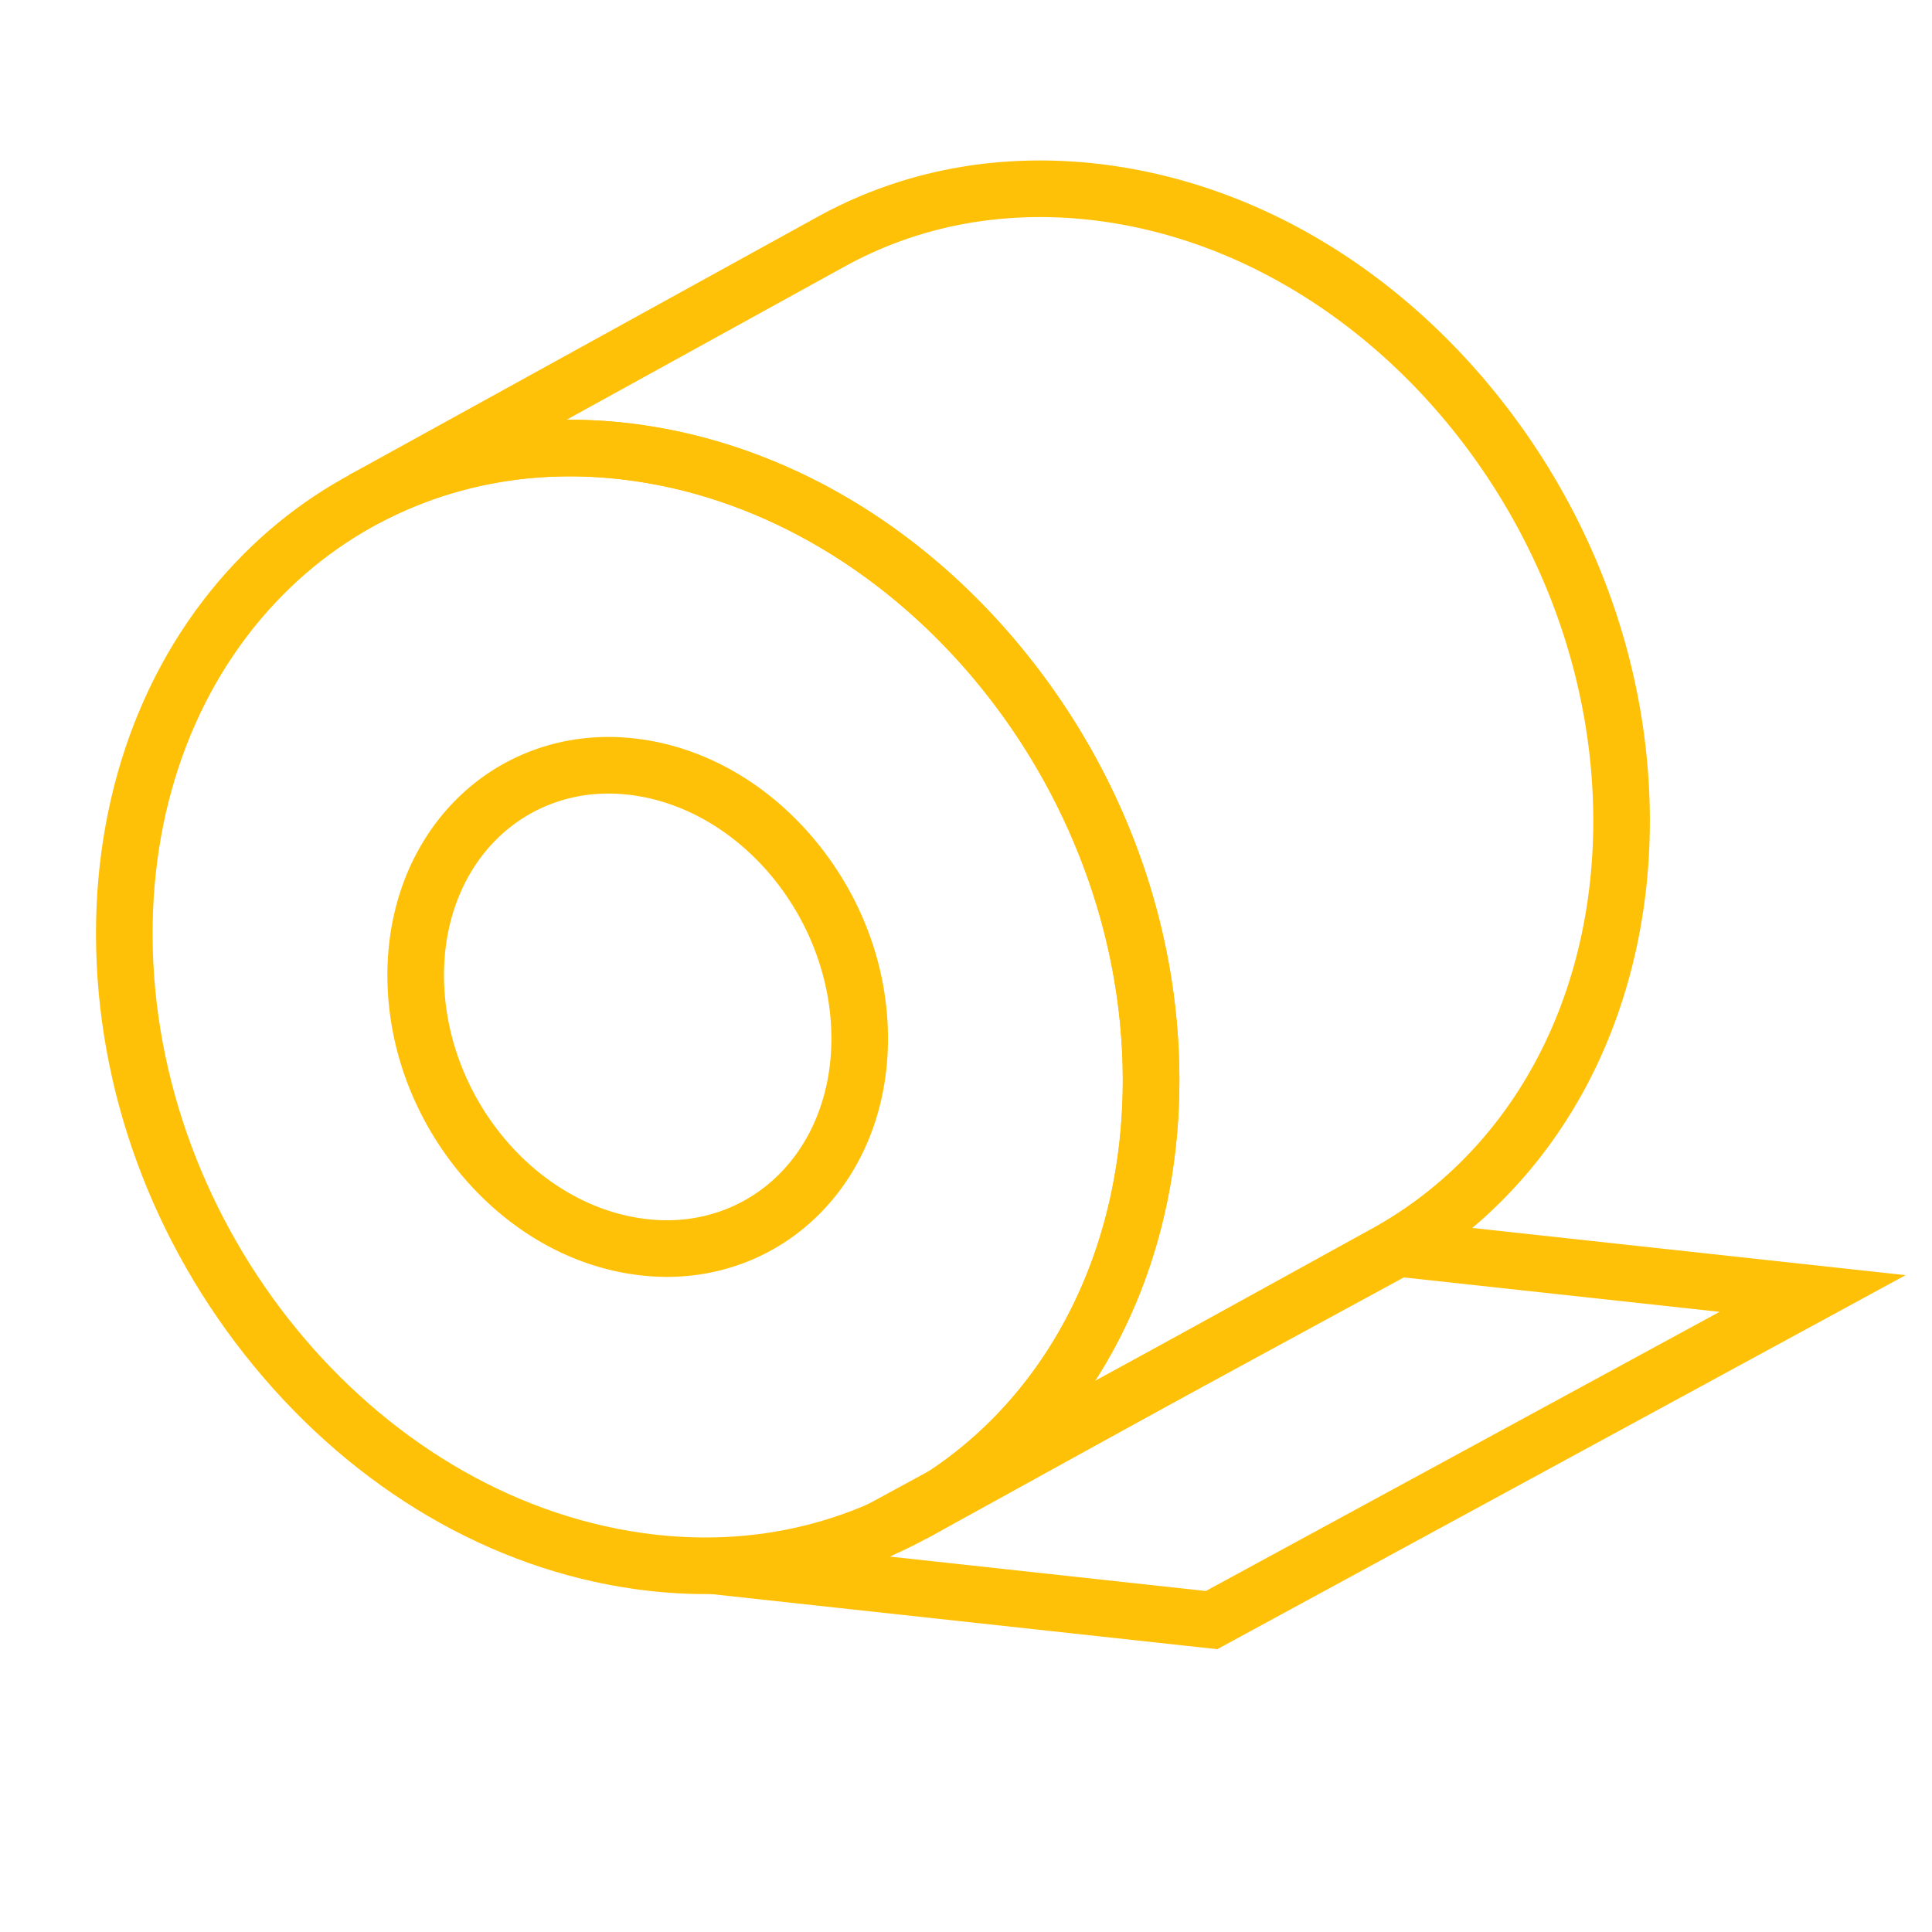
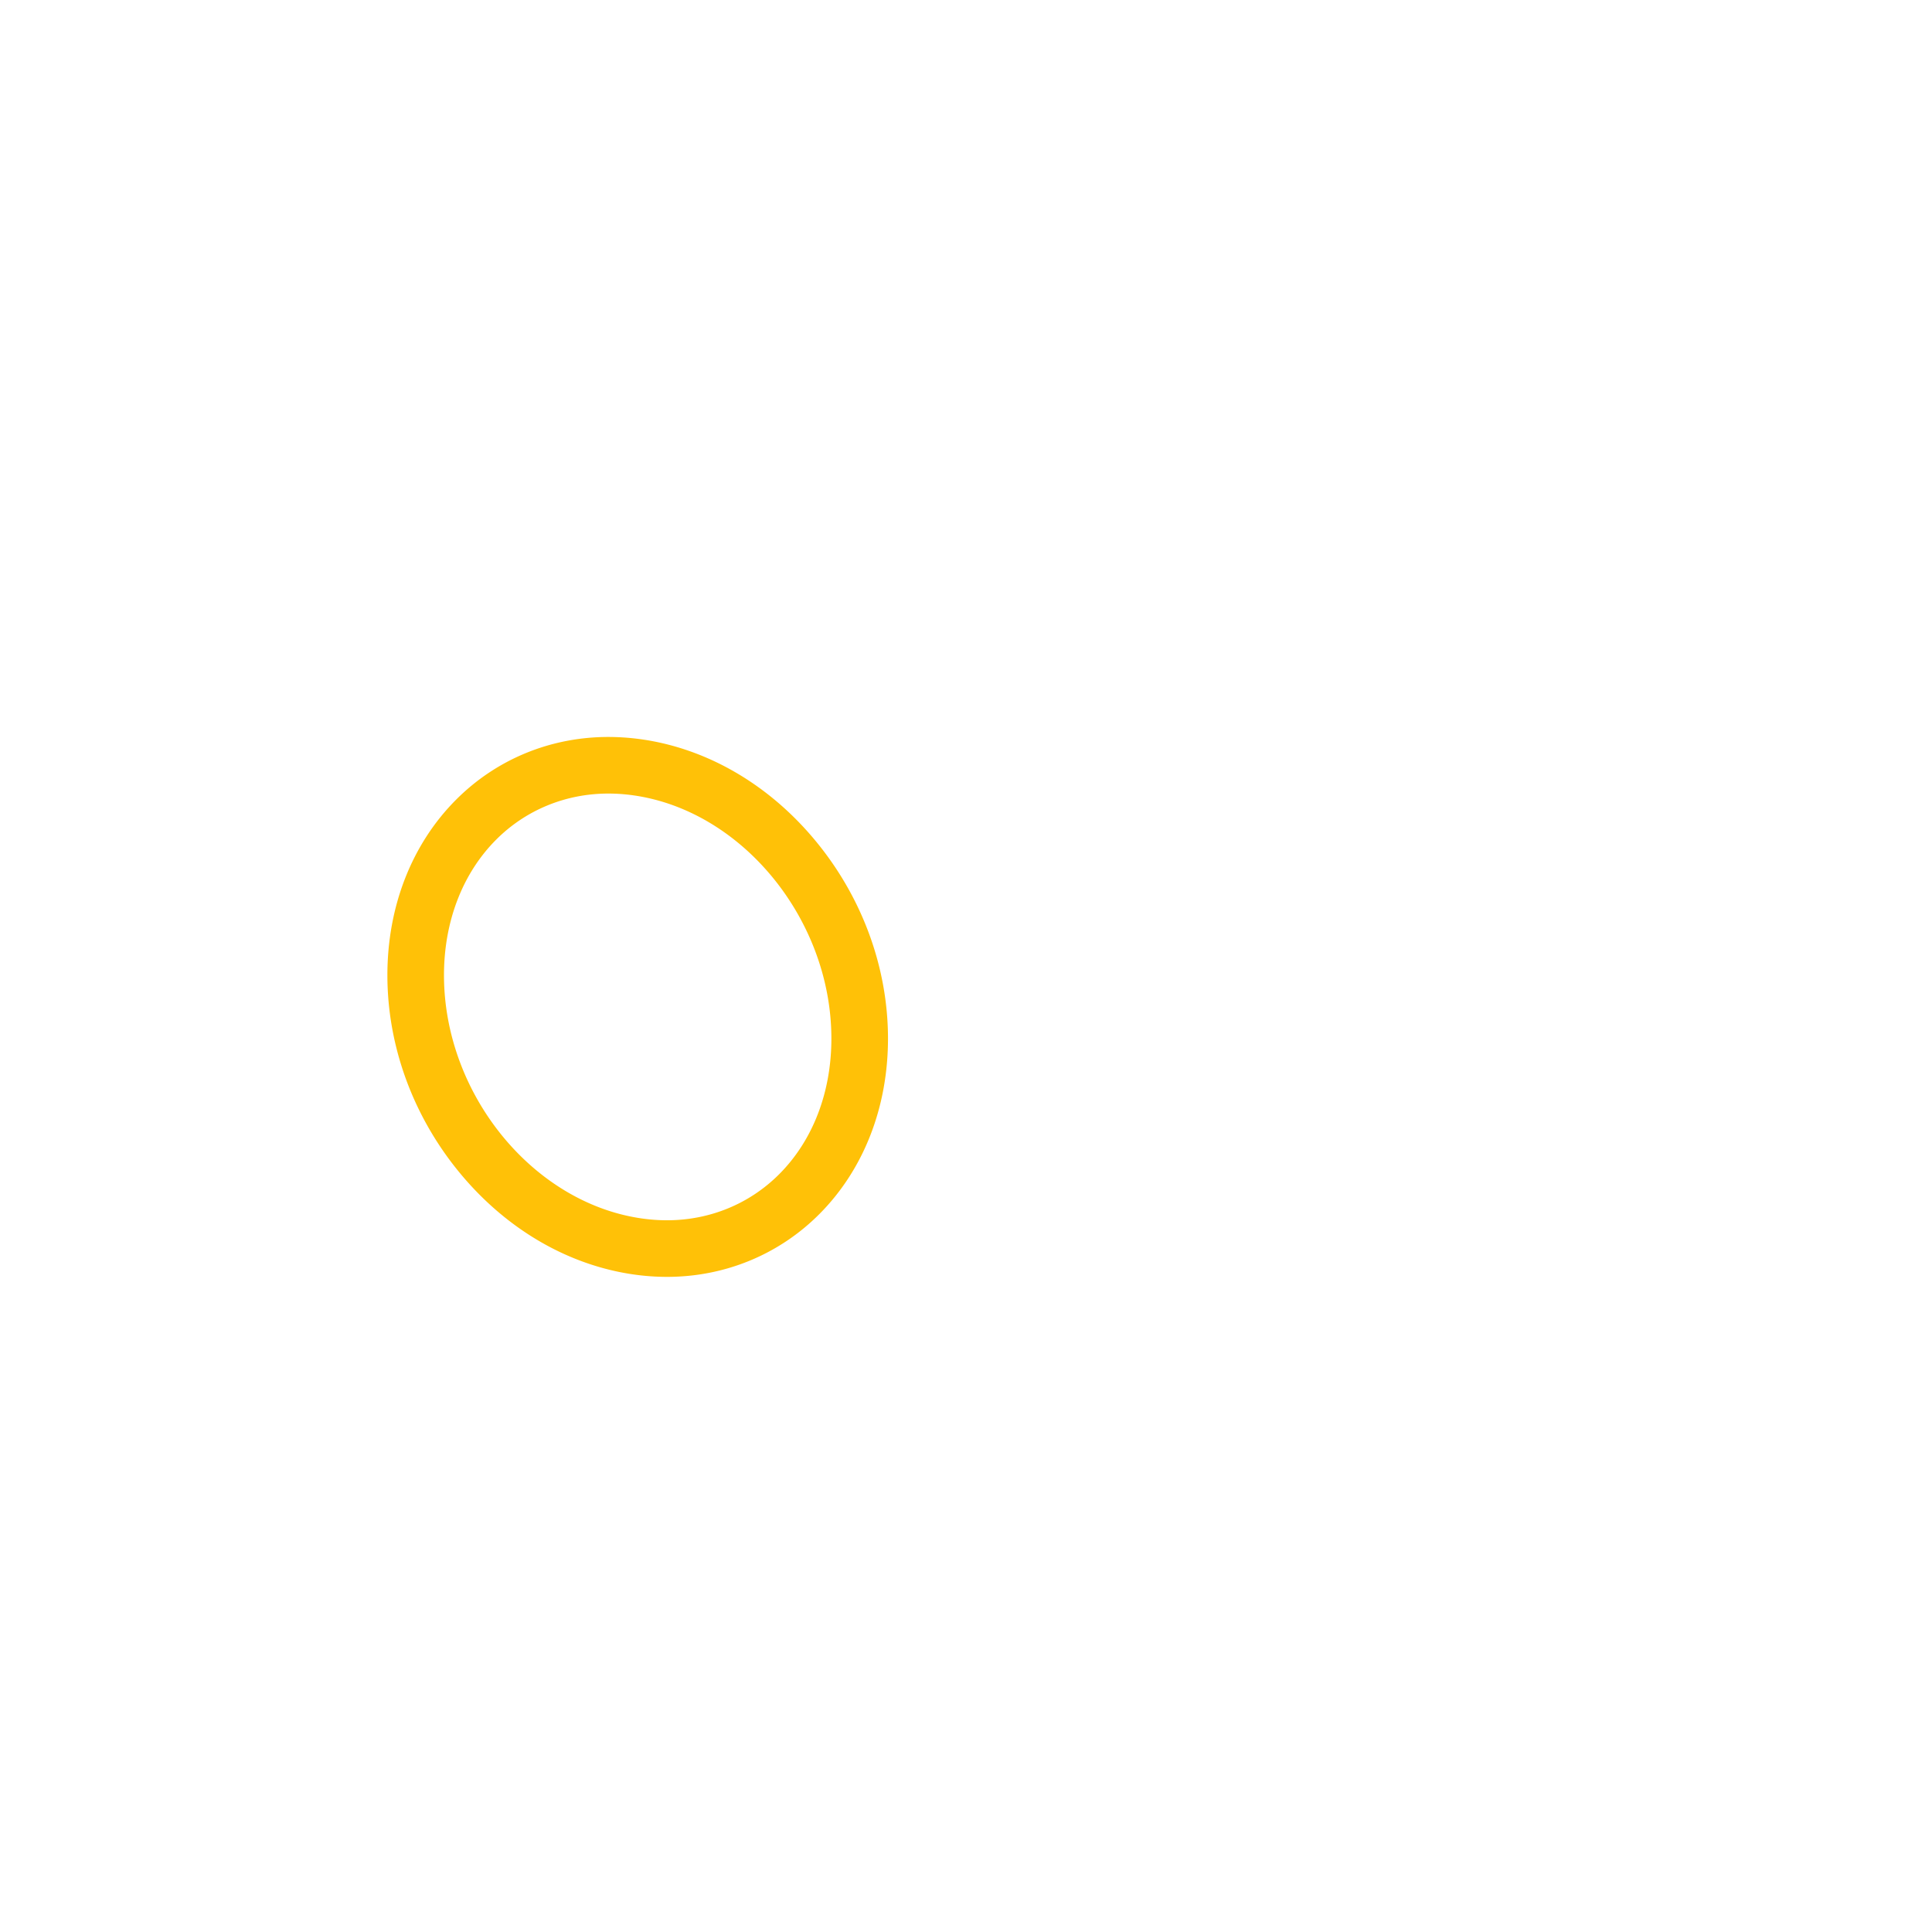
<svg xmlns="http://www.w3.org/2000/svg" class="icon" viewBox="0 0 1024 1024" width="200" height="200">
-   <path d="M744.042 677.066l167.364 18.236-272.311 147.969-167.364-18.236 272.311-147.969m-6.079-30.84L373.132 844.469l272.041 29.642 364.831-198.242-272.041-29.643z" fill="#ffc107" />
-   <path d="M491.021 815.575l-14.408-26.314 2.088-1.15c73.064-40.799 116.577-121.602 116.401-216.153-0.288-154.771-116.81-297.029-259.747-317.117-11.166-1.569-22.391-2.365-33.365-2.365-36.829 0-71.382 8.638-102.699 25.675l-14.408-26.313 249.362-137.417c35.839-19.496 75.216-29.361 117.108-29.361 12.366 0 24.995 0.894 37.538 2.657 76.399 10.737 148.16 52.79 202.062 118.412 53.7 65.376 83.357 146.475 83.51 228.358 0.098 52.968-12.506 103.542-36.45 146.255-23.378 41.704-57.139 75.392-97.632 97.42L493.248 814.349c-0.742 0.413-1.48 0.82-2.227 1.226z m-189.03-593.1c12.366 0 24.996 0.894 37.54 2.657 76.4 10.737 148.161 52.79 202.063 118.411 53.699 65.375 83.357 146.475 83.51 228.357 0.098 52.463-12.28 102.63-35.796 145.079a261.408 261.408 0 0 1-9.099 15.194l145.767-80.328c74.397-40.473 118.666-121.693 118.489-217.305-0.288-154.771-116.81-297.03-259.747-317.118-11.164-1.569-22.389-2.365-33.362-2.365-36.828 0-71.382 8.639-102.701 25.675L300.313 222.48c0.559-0.003 1.118-0.005 1.678-0.005z" fill="#ffc107" />
-   <path d="M373.985 844.896c-12.366 0-24.996-0.894-37.539-2.656-76.4-10.737-148.16-52.79-202.062-118.411-53.7-65.376-83.357-146.475-83.51-228.358-0.147-79.41 27.725-151.148 78.483-202 45.697-45.782 107.007-70.996 172.635-70.996 12.365 0 24.995 0.894 37.538 2.657 76.4 10.737 148.161 52.79 202.062 118.412 53.7 65.376 83.357 146.475 83.51 228.358 0.147 79.41-27.725 151.148-78.482 202-45.697 45.782-107.007 70.994-172.635 70.994z m-71.992-592.421c-57.604 0-111.374 22.086-151.402 62.189-45.09 45.173-69.849 109.365-69.716 180.751 0.288 154.771 116.81 297.028 259.747 317.117 11.165 1.568 22.39 2.364 33.364 2.364 57.604 0 111.373-22.086 151.401-62.188 45.09-45.173 69.849-109.365 69.716-180.75-0.288-154.771-116.81-297.03-259.747-317.119-11.165-1.568-22.389-2.364-33.363-2.364z" fill="#ffc107" />
  <path d="M353.527 676.768h-0.005c-5.734 0-11.583-0.414-17.384-1.229-35.132-4.938-68.071-24.203-92.749-54.247-24.477-29.798-37.994-66.773-38.063-104.115-0.068-36.59 12.872-69.744 36.438-93.353 21.382-21.422 50.039-33.22 80.692-33.22 5.733 0 11.583 0.414 17.387 1.229 35.131 4.938 68.07 24.203 92.748 54.247 24.476 29.798 37.994 66.773 38.063 104.114 0.068 36.593-12.874 69.748-36.44 93.357-21.383 21.421-50.038 33.217-80.687 33.217z m-31.073-256.164c-22.629 0-43.746 8.67-59.459 24.413-17.897 17.93-27.724 43.537-27.67 72.104 0.116 62.851 47.214 120.59 104.988 128.709 4.423 0.622 8.868 0.938 13.21 0.938h0.004c22.626 0 43.74-8.669 59.453-24.41 17.898-17.93 27.726-43.538 27.673-72.107-0.117-62.85-47.214-120.588-104.987-128.708a95.136 95.136 0 0 0-13.212-0.939z" fill="#ffc107" />
</svg>